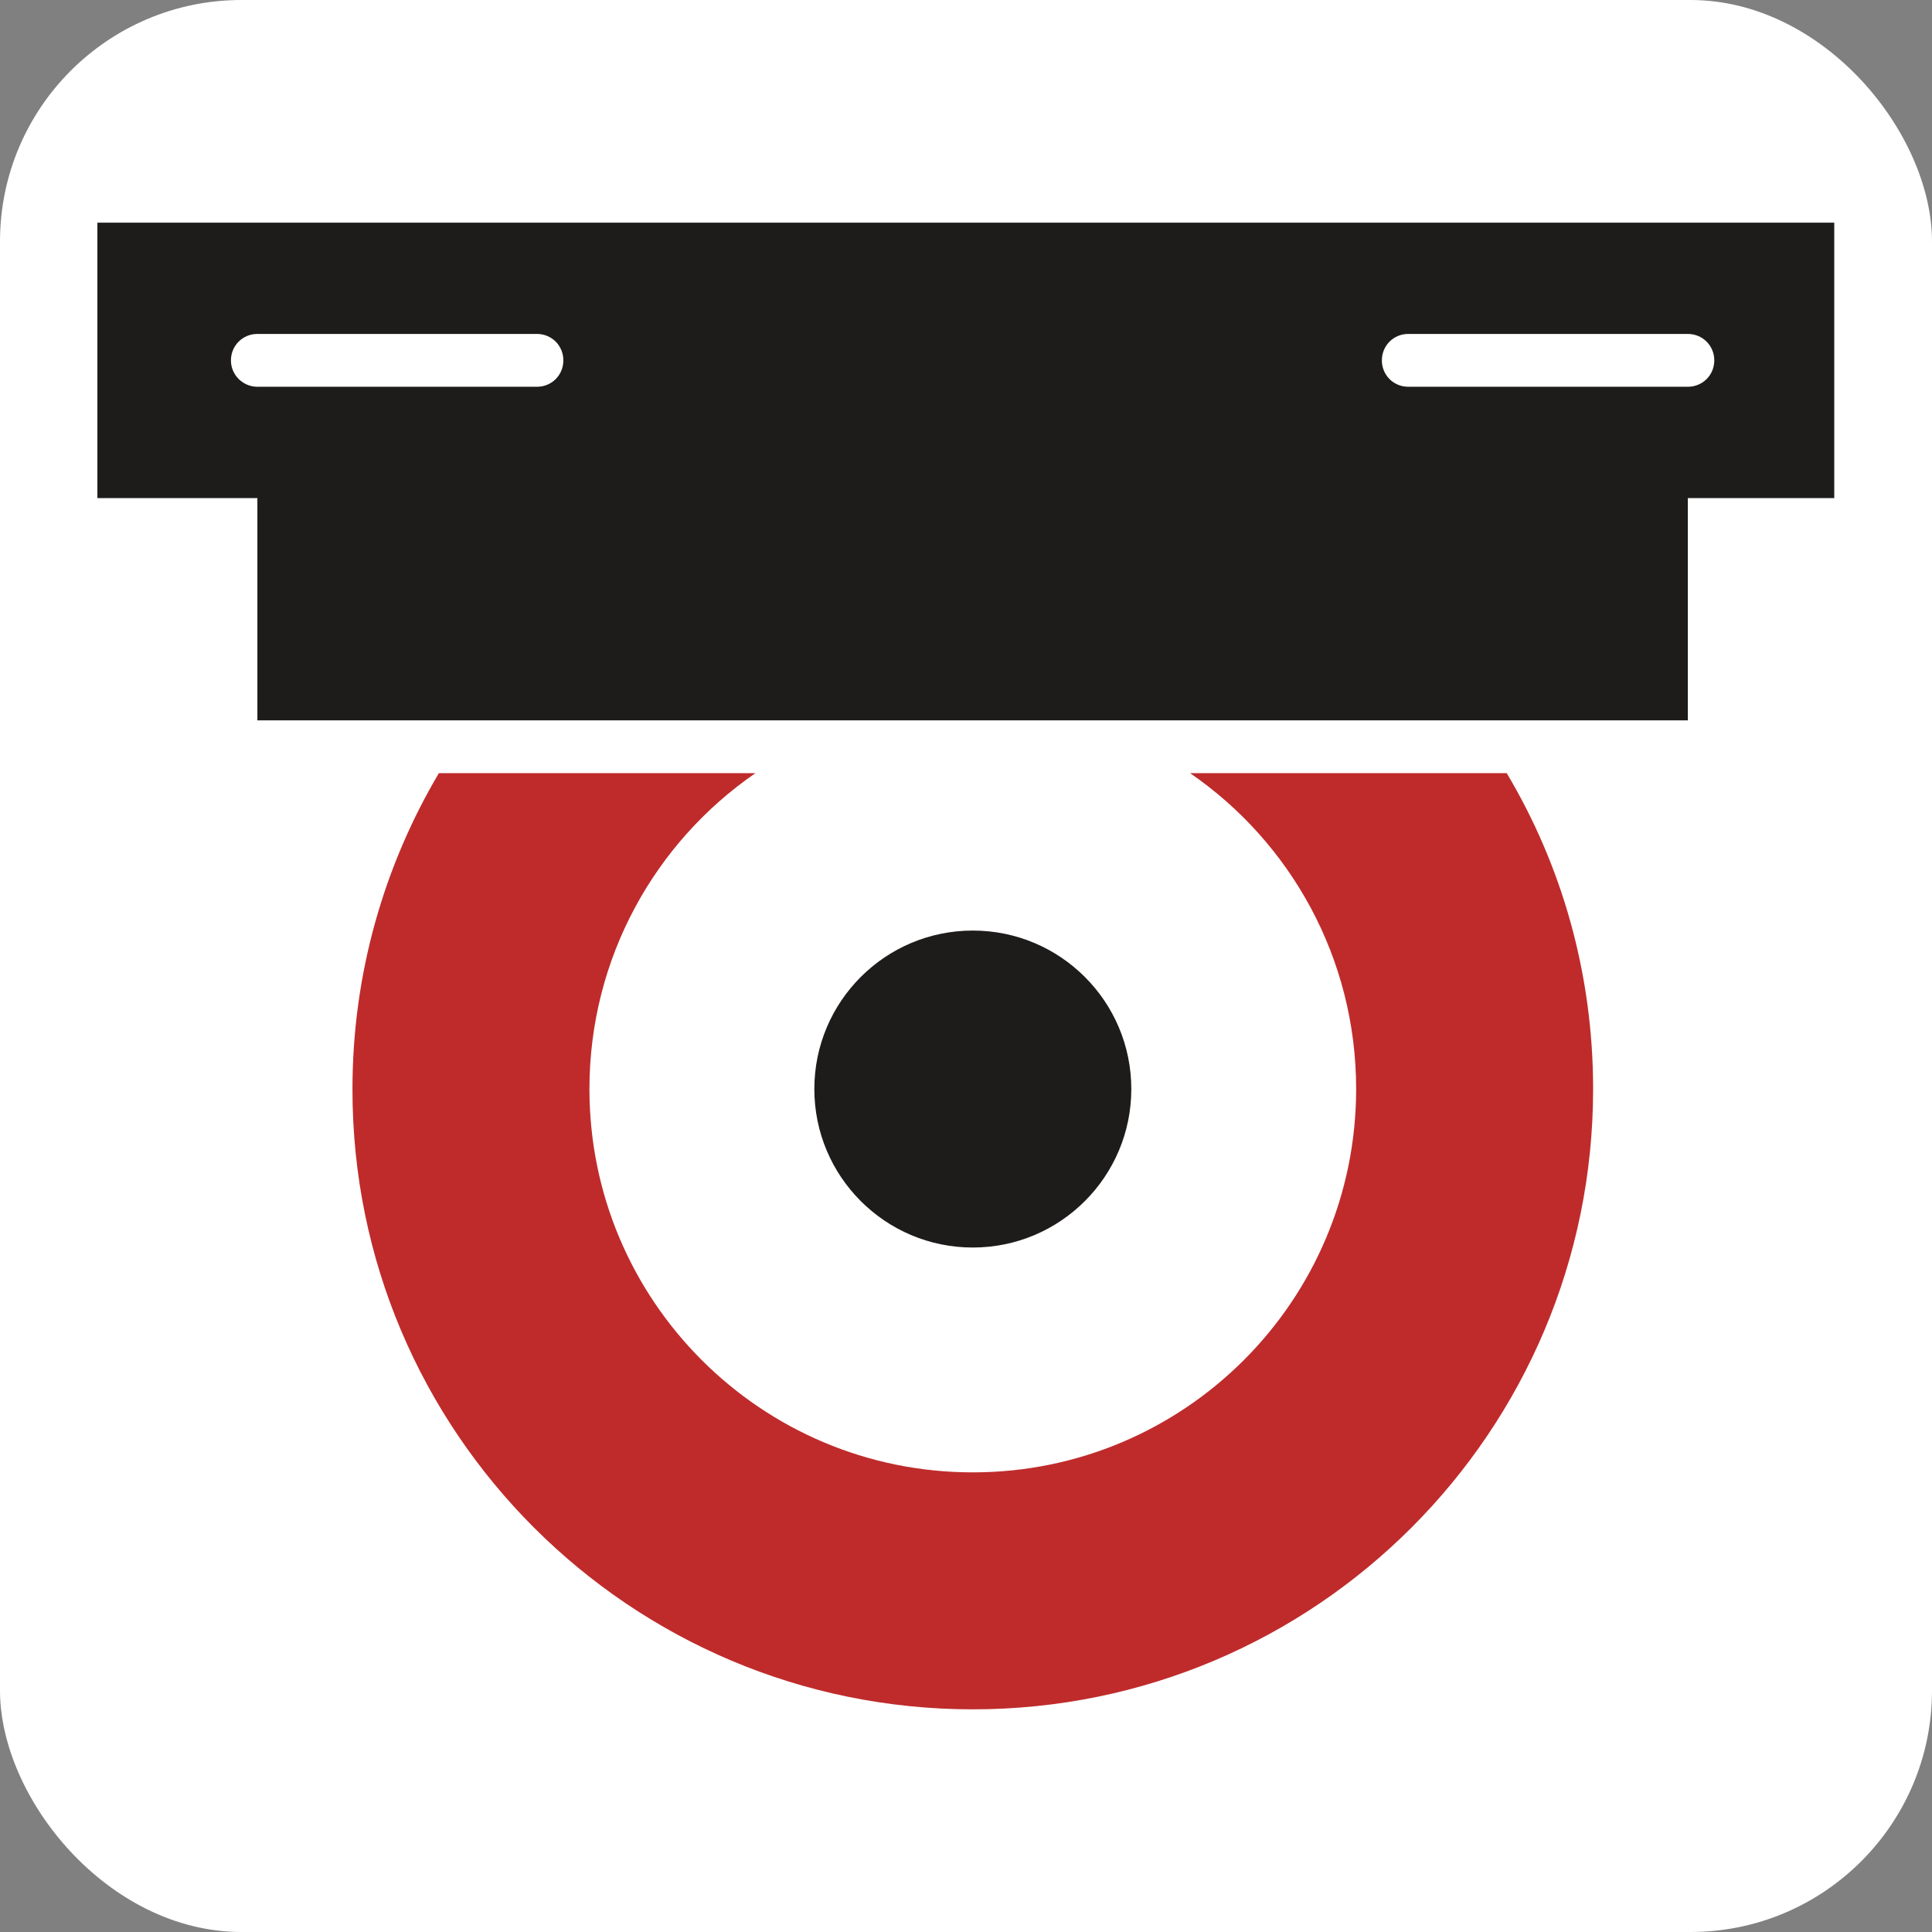
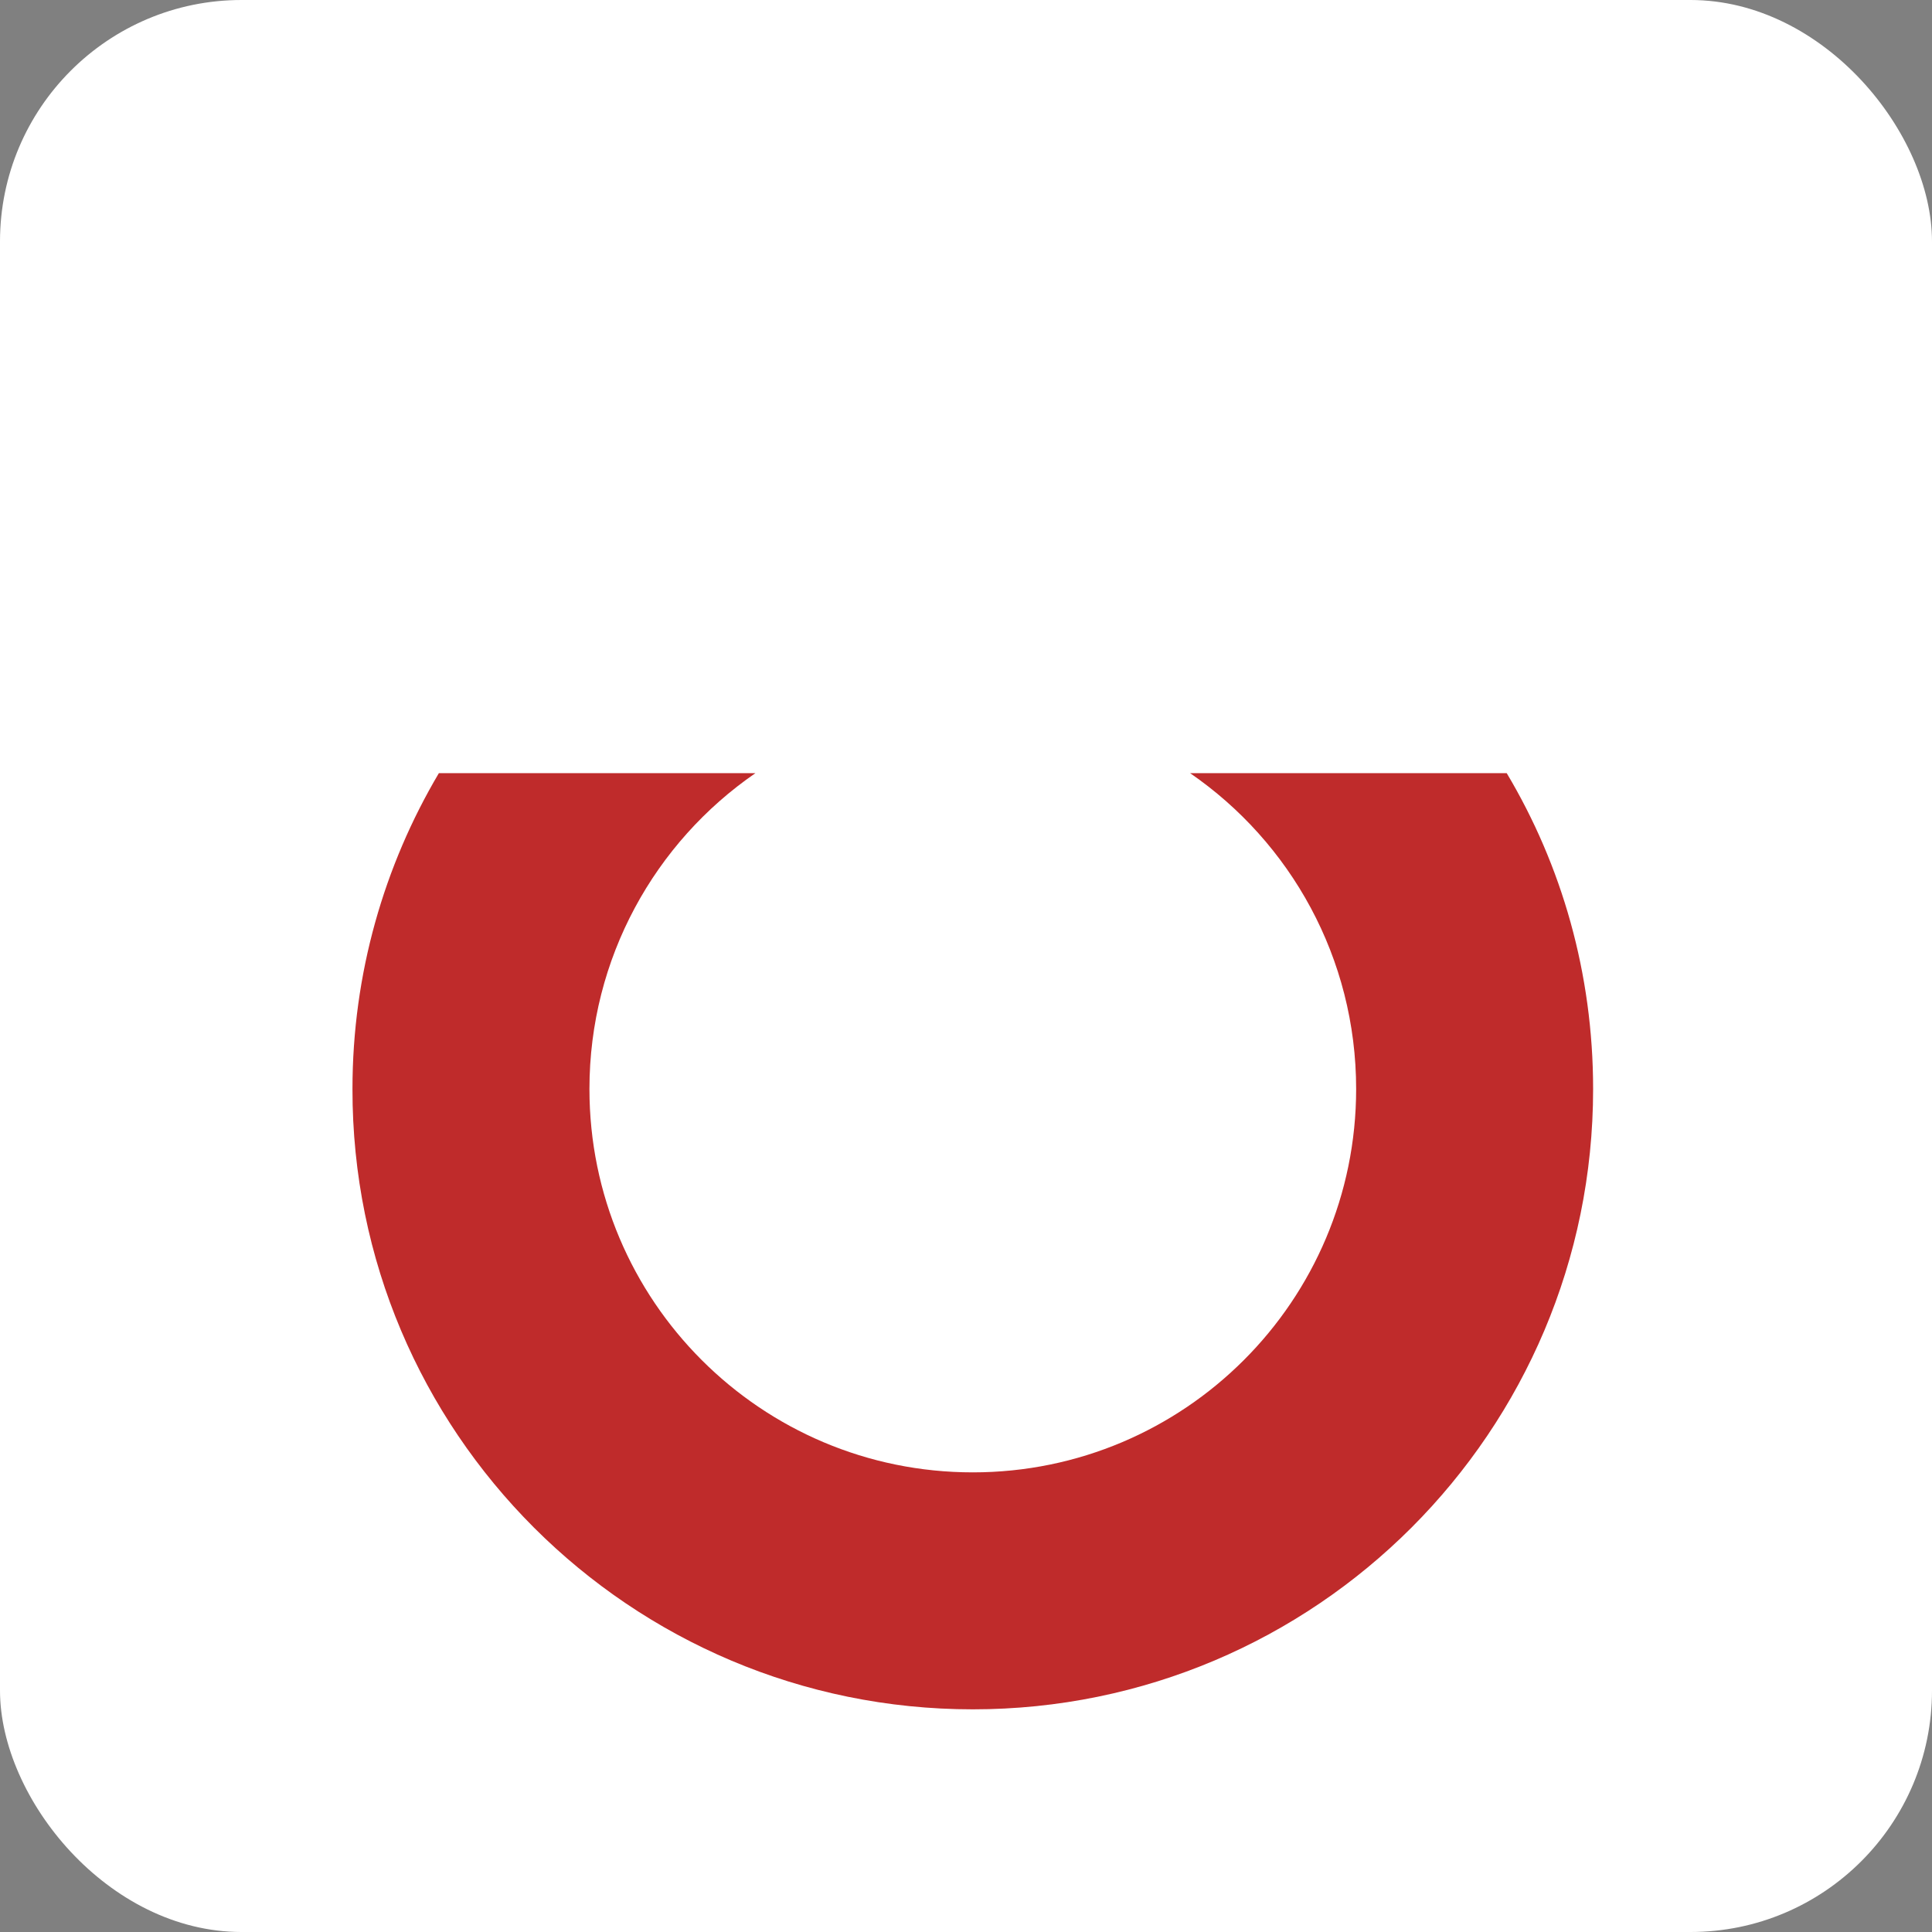
<svg xmlns="http://www.w3.org/2000/svg" width="32" height="32" viewBox="0 0 32 32" fill="none">
  <rect x="0" y="0" width="32" height="32" fill="#808080" stroke="none" />
  <g clip-path="url(#clip0_0_118)">
    <rect width="32" height="32" fill="white" />
    <path d="M19.712 12.806C21.375 13.95 22.462 15.869 22.462 18.037C22.462 21.544 19.619 24.387 16.113 24.387C12.606 24.387 9.763 21.544 9.763 18.037C9.763 15.869 10.85 13.95 12.512 12.806H7.269C6.363 14.337 5.838 16.125 5.838 18.037C5.831 23.712 10.438 28.312 16.113 28.312C21.788 28.312 26.387 23.712 26.387 18.037C26.387 16.125 25.869 14.337 24.956 12.806H19.712Z" fill="#BF2B2B" />
-     <path d="M16.113 20.663C17.562 20.663 18.738 19.487 18.738 18.038C18.738 16.588 17.562 15.413 16.113 15.413C14.663 15.413 13.488 16.588 13.488 18.038C13.488 19.487 14.663 20.663 16.113 20.663Z" fill="#1E1B1B" />
-     <path d="M30.388 3.688H1.613V8.25H4.263V11.931H27.956V8.25H30.381V3.688H30.388ZM3.825 5.969C3.825 5.725 4.019 5.531 4.263 5.531H8.894C9.138 5.531 9.331 5.725 9.331 5.969C9.331 6.213 9.138 6.406 8.894 6.406H4.263C4.025 6.406 3.825 6.213 3.825 5.969ZM27.956 6.406H23.325C23.081 6.406 22.888 6.213 22.888 5.969C22.888 5.725 23.081 5.531 23.325 5.531H27.956C28.2 5.531 28.394 5.725 28.394 5.969C28.394 6.213 28.2 6.406 27.956 6.406Z" fill="#1E1B1B" />
  </g>
  <defs>
    <clipPath id="clip0_0_118">
      <rect width="32" height="32" rx="4" fill="white" />
    </clipPath>
  </defs>
</svg>